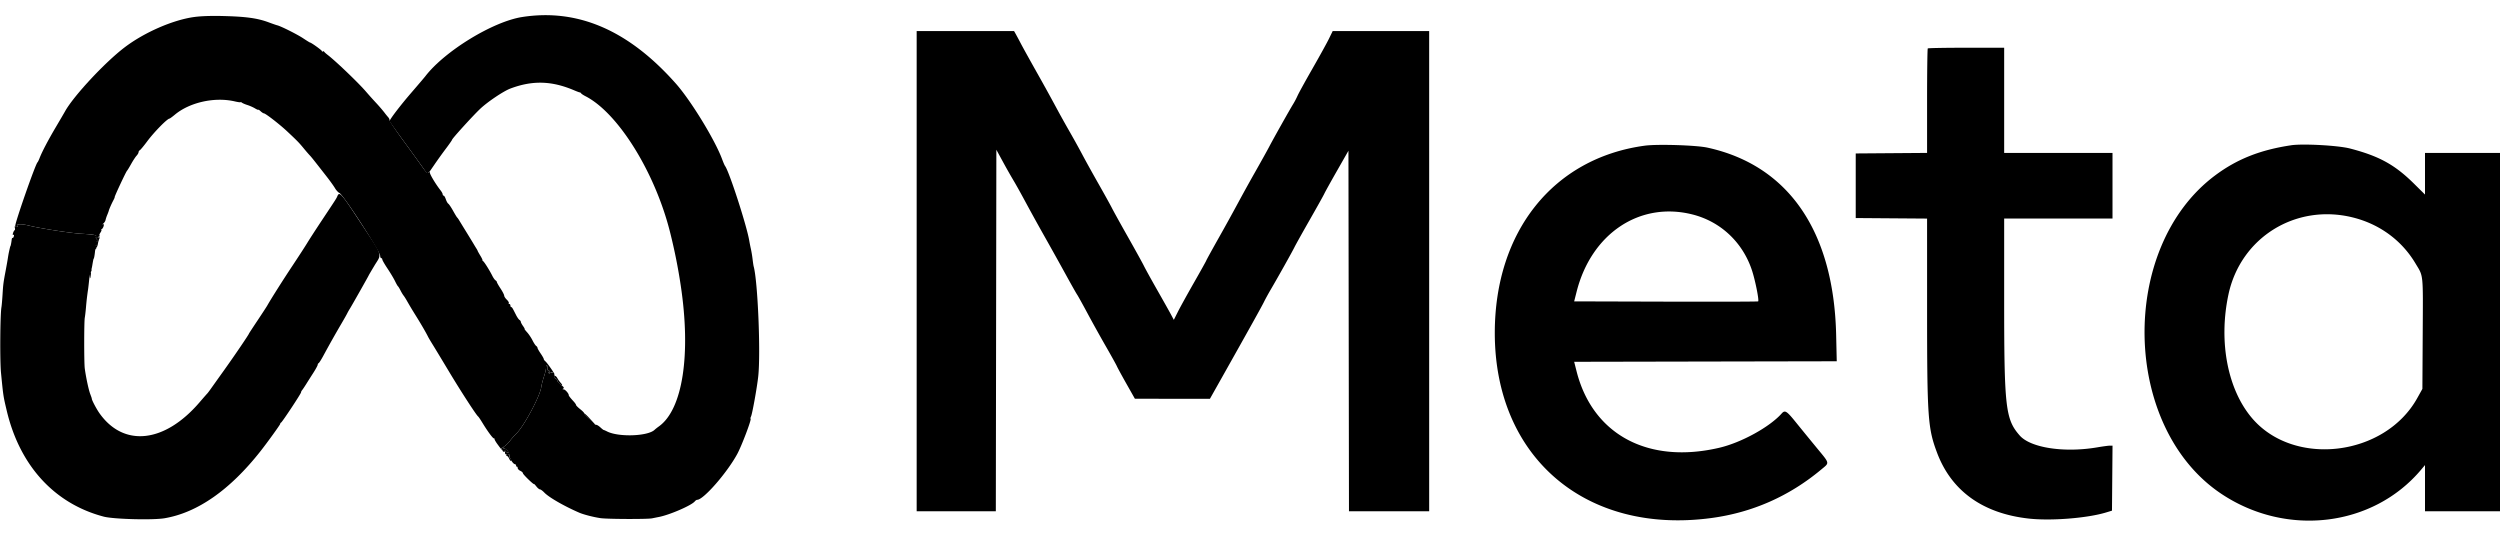
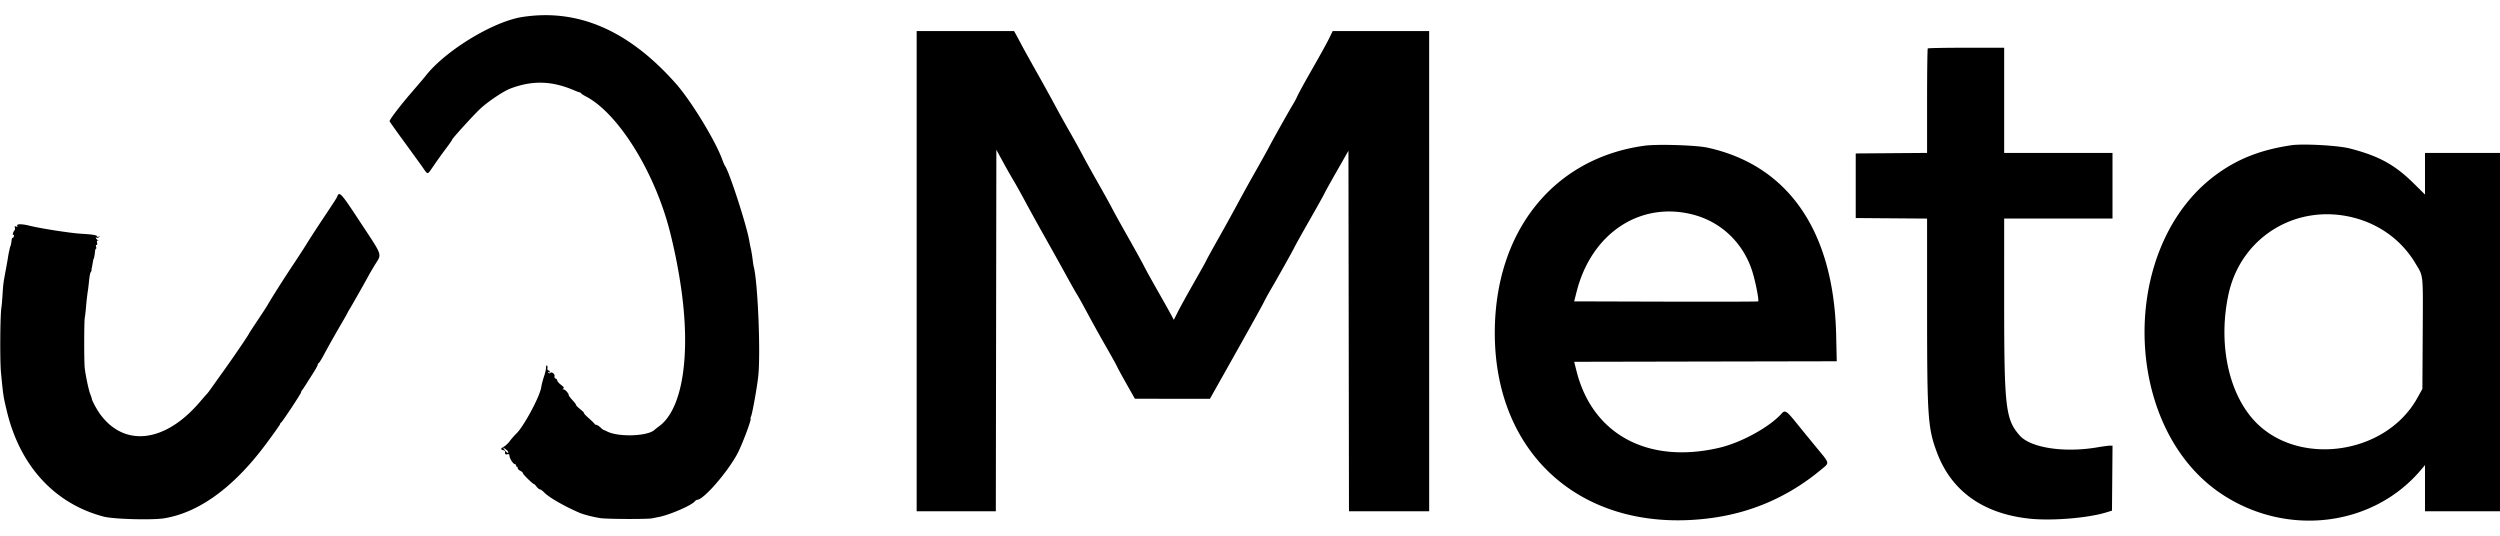
<svg xmlns="http://www.w3.org/2000/svg" viewBox="0 0 400 80.773" width="140" height="30">
  <g fill-rule="evenodd" fill="currentColor">
    <path d="M83.54.253c-4.672.731-12.362 5.431-15.47 9.456-.176.227-1.188 1.417-2.25 2.644-1.75 2.024-3.487 4.298-3.487 4.567 0 .058.998 1.469 2.216 3.135a427.315 427.315 0 0 1 3.009 4.153c.958 1.36.764 1.369 1.773-.083a76.219 76.219 0 0 1 2.158-3.008c.465-.623.844-1.175.844-1.227 0-.178 3.294-3.805 4.48-4.932 1.182-1.124 3.743-2.846 4.85-3.262 3.567-1.339 6.634-1.247 10.262.308.41.175.793.315.85.31.057-.005.15.062.206.149.056.086.365.291.686.455 5.252 2.679 11.199 12.274 13.581 21.915a87.9 87.9 0 0 1 1.664 8.334c1.674 11.082.32 19.862-3.483 22.583-.256.183-.57.432-.697.553-1.089 1.036-5.768 1.194-7.605.256-.251-.128-.493-.233-.538-.233-.045-.001-.281-.187-.526-.414-.245-.226-.54-.412-.657-.412-.116 0-.237-.063-.267-.139-.031-.077-.444-.483-.919-.901-.474-.419-.827-.797-.784-.841.044-.043-.224-.319-.595-.613s-.674-.599-.674-.679c0-.08-.169-.329-.375-.554-.546-.594-.8-.921-.793-1.021.018-.248-.573-.919-.81-.921-.208-.002-.221-.036-.055-.14.16-.102.061-.257-.375-.59-.326-.248-.592-.552-.592-.675s-.121-.27-.268-.326c-.147-.057-.227-.208-.178-.336.126-.328-.437-.815-.671-.581-.128.128-.216.12-.307-.028-.087-.14-.059-.164.086-.074.144.089.187.056.13-.099-.046-.128-.158-.217-.248-.198-.09.018-.143-.15-.119-.375.025-.225-.022-.409-.105-.409-.082 0-.14.169-.127.375.013.206-.129.825-.315 1.375s-.387 1.332-.448 1.737c-.225 1.506-2.798 6.291-3.994 7.43-.289.275-.742.791-1.006 1.147-.265.356-.695.769-.955.917-.562.319-.593.449-.137.569.186.048.327.151.313.227-.066.379.044.518.349.438.221-.058.333-.005.333.157 0 .44.54 1.336.854 1.419.17.044.268.147.218.228-.051.081-.012.148.085.148s.176.114.176.253c0 .14.188.339.417.444.229.104.417.278.417.386 0 .184 1.718 1.853 1.776 1.725.015-.032.189.148.387.4.199.252.454.458.568.458.113 0 .426.23.695.511.732.763 3.17 2.167 5.574 3.209.712.309 2.294.716 3.416.88 1.1.16 7.504.184 8.25.03.321-.066.809-.164 1.084-.217 1.736-.337 5.206-1.841 5.745-2.49.117-.141.289-.256.383-.256 1.003 0 4.771-4.307 6.415-7.333.699-1.288 2.29-5.473 2.137-5.625-.047-.047-.02-.207.059-.356.199-.372.964-4.611 1.162-6.436.405-3.733-.072-15.221-.729-17.583-.039-.138-.117-.663-.175-1.167a18.873 18.873 0 0 0-.276-1.667 25.255 25.255 0 0 1-.249-1.25c-.372-2.336-3.22-11.138-3.883-12-.071-.091-.281-.579-.468-1.083-1.14-3.08-4.985-9.368-7.388-12.083C100.596 2.383 92.462-1.141 83.54.253M53.996 28.875c-.193.446-.105.309-2.413 3.784-1.008 1.519-2.096 3.197-2.416 3.729-.321.533-1.366 2.144-2.321 3.582-1.528 2.298-3.536 5.469-4.082 6.447-.102.183-.804 1.258-1.558 2.389-.755 1.132-1.373 2.077-1.373 2.102 0 .123-2.236 3.419-3.888 5.73a1480.493 1480.493 0 0 0-2.281 3.195c-.228.321-.457.621-.509.667-.052.046-.611.683-1.241 1.417-5.575 6.485-12.089 7.207-15.971 1.77-.517-.725-1.302-2.222-1.256-2.397.006-.022-.105-.34-.245-.707-.255-.662-.681-2.649-.876-4.083-.123-.897-.121-7.518.002-8.144.047-.242.131-.964.186-1.606a41.96 41.96 0 0 1 .337-2.917c.035-.229.112-.904.171-1.5.059-.596.177-1.169.262-1.274.085-.105.143-.255.129-.333a.5.5 0 0 1 .008-.226c.018-.046.065-.271.103-.5.131-.785.193-1.083.227-1.083.051 0 .162-.605.207-1.125.022-.252.092-.459.155-.459.064 0 .074-.161.022-.359-.058-.22-.029-.319.075-.255.104.065.137-.062.085-.332-.064-.335-.029-.409.149-.316.128.066.101.013-.059-.119-.288-.236-.416-.548-.159-.389.073.045.242.005.375-.09.198-.139.188-.154-.049-.077-.161.051-.292.024-.292-.06 0-.189-.658-.297-2.483-.406-1.757-.105-6.494-.84-8.298-1.287-1.335-.331-2.171-.303-1.944.064.074.12.011.144-.184.069-.237-.091-.28-.047-.212.214.047.18.028.35-.041.377-.07.027-.183.228-.25.446-.079.253-.063.358.045.291.102-.063.135.028.083.227-.048.183-.138.301-.2.262-.061-.038-.129.094-.149.294-.042.412-.162 1.03-.2 1.03-.025 0-.086.244-.25 1-.04.183-.112.595-.16.916-.048.321-.2 1.184-.338 1.917-.384 2.037-.407 2.219-.513 3.917-.054.871-.133 1.771-.174 2-.21 1.158-.262 8.574-.073 10.5.37 3.781.358 3.7.913 6.051 2.086 8.828 7.629 14.889 15.521 16.971 1.567.413 7.85.58 9.74.258 5.259-.894 10.452-4.521 15.334-10.713 1.082-1.371 3.166-4.257 3.166-4.383 0-.086.063-.182.139-.212.18-.072 3.195-4.633 3.195-4.833 0-.085.077-.244.171-.355.094-.11.382-.538.64-.951.258-.413.781-1.237 1.163-1.832.381-.595.692-1.17.692-1.278 0-.107.065-.221.144-.251.078-.031.407-.543.729-1.139a172.416 172.416 0 0 1 3.005-5.333c.403-.688.783-1.363.845-1.5a9.17 9.17 0 0 1 .425-.75c.341-.548 3.019-5.284 3.019-5.34 0-.019.413-.722.917-1.562 1.213-2.022 1.51-1.179-2.629-7.473-2.635-4.008-2.979-4.391-3.292-3.667m27.3 40.931c.118.353-.207.191-.541-.27l-.329-.453.403.265c.221.145.432.351.467.458" />
-     <path d="M31.083.249c-3.414.464-8.012 2.472-11.166 4.876-3.164 2.412-8.181 7.807-9.519 10.236-.118.214-.768 1.327-1.445 2.472-1.262 2.136-2.223 3.968-2.624 5-.125.321-.272.621-.328.667-.331.271-3.71 9.963-3.559 10.207.043.07.153.126.244.126.092 0 .124-.069.071-.154-.21-.341.669-.357 1.962-.036 1.804.447 6.541 1.182 8.298 1.287 2.24.134 2.517.201 2.397.579-.057.178-.028.324.063.324.108 0 .112.189.011.541-.085.297-.155.61-.155.694 0 .205.221-.023.273-.281.137-.679.222-.977.329-1.149.082-.134.021-.16-.199-.083-.31.109-.309.105.004-.138.178-.138.263-.25.189-.25-.074 0-.011-.188.139-.417.15-.229.215-.418.144-.419-.071-.002-.045-.058.057-.125.293-.193.487-.942.207-.798-.124.064-.096.01.063-.12.159-.131.316-.38.349-.554a5.37 5.37 0 0 1 .27-.817c.115-.275.226-.575.248-.667.059-.253.433-1.107.73-1.667.146-.275.241-.5.211-.5-.098 0 1.827-4.117 1.987-4.25.055-.046.346-.524.646-1.063.301-.539.691-1.134.867-1.323.176-.189.32-.438.32-.553 0-.116.098-.271.219-.344.121-.073.637-.696 1.147-1.383C24.651 18.66 26.77 16.5 27.13 16.5c.054 0 .441-.284.859-.631 2.389-1.981 6.377-2.86 9.589-2.113.507.118.922.174.922.125 0-.049.094-.014.208.077.115.091.509.259.875.374.367.115.911.355 1.209.535.298.18.541.28.541.223 0-.056.164.05.365.237.201.187.438.34.527.34.255 0 2.508 1.745 3.722 2.883 1.599 1.498 1.9 1.806 2.638 2.704.366.445.797.945.958 1.112.279.289.535.61 2.748 3.446.528.675 1.118 1.5 1.312 1.833.194.333.517.68.717.772.618.283 6.513 9.384 6.513 10.056 0 .198.075.36.167.36.092 0 .167.094.167.209 0 .114.376.771.836 1.458.459.688.998 1.587 1.196 2 .199.413.412.788.475.833.062.046.245.346.406.667.162.321.387.696.502.833.114.138.395.588.624 1A64.1 64.1 0 0 0 66.508 48c.848 1.356 1.631 2.704 1.985 3.417.092.183.412.726.712 1.206s1.479 2.43 2.621 4.333c1.927 3.211 4.395 7.017 4.676 7.211.067.045.372.495.678 1 .825 1.357 1.664 2.5 1.836 2.5.083 0 .134.056.113.125-.02.068.193.438.474.822l.512.697.506-.308c.279-.169.721-.596.982-.947.261-.352.711-.864 1-1.139 1.196-1.139 3.769-5.924 3.994-7.43.061-.405.262-1.187.448-1.737s.328-1.169.315-1.375c-.013-.206.045-.375.127-.375.083 0 .13.184.105.409-.024.225.029.393.119.375.09-.019.202.07.248.198.057.155.014.188-.13.099-.143-.089-.173-.066-.09.068.087.141.186.149.333.027.115-.095.257-.125.316-.066s-.023.206-.182.327c-.161.122-.201.221-.091.224a.383.383 0 0 0 .303-.164.204.204 0 0 1 .282-.059c.247.152-1.103-1.817-1.432-2.09-.148-.122-.268-.293-.268-.38 0-.087-.225-.485-.5-.885-.275-.399-.5-.803-.5-.896 0-.094-.094-.23-.208-.304-.115-.073-.381-.477-.592-.897-.211-.42-.6-1.001-.866-1.291-.265-.291-.443-.528-.397-.528.047 0-.069-.218-.259-.484-.19-.267-.345-.563-.345-.659 0-.096-.097-.234-.217-.307-.12-.074-.363-.422-.542-.775-.606-1.199-.653-1.275-.78-1.275-.07 0-.127-.113-.127-.25 0-.138-.08-.25-.177-.25-.097 0-.135-.068-.084-.15.051-.082-.093-.326-.32-.542-.228-.215-.415-.506-.416-.645-.002-.14-.266-.653-.587-1.14-.321-.487-.583-.95-.583-1.03 0-.079-.098-.203-.217-.277-.12-.073-.348-.396-.508-.716-.435-.872-1.29-2.236-1.475-2.352-.089-.056-.137-.131-.107-.167.031-.036-.127-.365-.351-.731-.223-.367-.411-.705-.418-.75-.007-.046-.085-.196-.174-.334-.09-.137-.276-.443-.415-.679-.138-.237-.687-1.137-1.219-2a273.923 273.923 0 0 1-1.167-1.904c-.109-.183-.245-.371-.301-.417-.057-.046-.353-.533-.658-1.083-.306-.55-.648-1.057-.76-1.126-.113-.07-.291-.388-.397-.709-.106-.32-.261-.582-.346-.582-.084 0-.155-.093-.156-.208-.001-.115-.15-.396-.331-.625-.824-1.046-1.819-2.723-1.716-2.894.063-.106-.005-.094-.154.027-.233.189-.371.071-1.066-.916a404.823 404.823 0 0 0-3.015-4.162c-1.218-1.666-2.216-3.142-2.216-3.28 0-.138-.093-.35-.208-.471a13.208 13.208 0 0 1-.649-.804 25.907 25.907 0 0 0-1.334-1.542 67.593 67.593 0 0 1-1.559-1.739c-1.189-1.393-4.845-4.899-6.166-5.912-.275-.212-.525-.442-.556-.513-.031-.071-.125-.087-.209-.035-.083.052-.152.025-.152-.059 0-.135-1.714-1.367-1.902-1.367-.041 0-.535-.306-1.098-.68-.957-.635-3.564-1.94-4.154-2.078-.144-.034-.75-.244-1.346-.467C41.199.436 39.371.183 35.667.093c-1.914-.046-3.49.008-4.584.156M14.398 41.238c-.05.131-.063.412-.029.625.046.285.084.222.146-.238.088-.647.042-.8-.117-.387m74.269 16.601c0 .094.112.215.25.267.137.053.25.189.25.303 0 .226.526.758.75.758.078 0-.013-.169-.2-.375a4.28 4.28 0 0 1-.535-.75c-.199-.385-.515-.51-.515-.203m4.683 5.869c.039.023.408.342.819.709l.748.666-.659-.708c-.363-.39-.731-.708-.82-.708-.088 0-.128.018-.088.041m-12.777 5.609c.062.101.029.183-.073.183s-.14.075-.083.167c.15.243.455.204.33-.042-.058-.115.012-.064.156.113.143.176.306.275.362.219.144-.144-.058-.424-.461-.639-.249-.134-.313-.134-.231-.001M81 70.333c0 .092.063.167.14.167.077 0 .23.197.339.438.11.241.249.39.308.331s.019-.197-.09-.305a.81.81 0 0 1-.197-.497c0-.165-.113-.3-.25-.3-.138 0-.25.075-.25.166" />
-     <path d="M146.667 40.917v38.416h12.665l.043-28.922.042-28.923 1.071 1.964a97.509 97.509 0 0 0 1.68 2.965c.335.55 1.192 2.087 1.905 3.416a352.436 352.436 0 0 0 3.085 5.584 629.146 629.146 0 0 1 3.343 6c.854 1.558 1.68 3.021 1.836 3.25.155.229.905 1.579 1.666 3 .761 1.42 2.083 3.798 2.936 5.282.854 1.485 1.648 2.917 1.765 3.182.117.266.813 1.545 1.546 2.842l1.333 2.359 6.003.001h6.003l1.806-3.208c4.597-8.172 6.505-11.6 6.841-12.292.2-.412.671-1.275 1.047-1.916 1.215-2.075 3.498-6.148 3.829-6.834.178-.366 1.286-2.353 2.464-4.415 1.177-2.061 2.223-3.937 2.324-4.169.101-.232 1.008-1.868 2.017-3.637l1.833-3.215.042 28.843.042 28.843h12.833V2.5H213.23l-.589 1.208c-.324.665-1.513 2.821-2.642 4.792-1.13 1.971-2.203 3.921-2.385 4.333a12.695 12.695 0 0 1-.699 1.334c-.477.756-3.224 5.646-3.84 6.833-.261.504-1.262 2.304-2.223 4a275.49 275.49 0 0 0-2.767 5 348.599 348.599 0 0 1-3.052 5.526c-1.118 1.985-2.033 3.649-2.033 3.697 0 .047-.871 1.611-1.935 3.473-1.064 1.863-2.231 3.977-2.594 4.698l-.66 1.311-.431-.811c-.237-.446-1.22-2.198-2.186-3.894-.965-1.696-1.938-3.458-2.161-3.916-.224-.458-1.363-2.522-2.531-4.587-1.168-2.064-2.332-4.165-2.585-4.667-.253-.502-1.229-2.263-2.167-3.913-.939-1.65-2.102-3.75-2.585-4.667-.483-.917-1.43-2.624-2.103-3.794a158.662 158.662 0 0 1-2.175-3.917 325.227 325.227 0 0 0-2.968-5.372c-1.11-1.971-2.273-4.071-2.584-4.667a69.536 69.536 0 0 0-.825-1.541l-.26-.457-7.792-.001-7.791-.001v38.417M308.444 5.278c-.061.061-.111 3.847-.111 8.414v8.304l-5.708.043-5.708.044v10.334l5.708.044 5.708.043.001 14.29c.001 17.568.116 19.239 1.595 23.172 2.304 6.126 7.338 9.731 14.717 10.541 3.558.39 9.331-.071 12.336-.986l.935-.285.044-5.201.044-5.202h-.421c-.232 0-1.151.125-2.044.277-5.274.897-10.653.074-12.383-1.896-2.28-2.597-2.49-4.428-2.49-21.672V32.5H338V22h-17.333V5.167h-6.056c-3.33 0-6.105.05-6.167.111m-45.277 15.559c-14.612 1.982-24 13.705-24 29.968 0 19.868 14.523 32.293 34.615 29.613 6.566-.875 12.471-3.477 17.599-7.751 1.384-1.154 1.443-.876-.756-3.547a659.75 659.75 0 0 1-3.292-4.031c-1.476-1.828-1.739-1.99-2.266-1.399-1.93 2.166-6.449 4.652-9.953 5.475-11.395 2.678-20.299-2.089-22.865-12.239l-.382-1.509 21.006-.043 21.006-.042-.095-4.208c-.375-16.596-7.635-27.153-20.616-29.979-1.787-.389-7.996-.58-10.001-.308m103.416-.065c-4.949.739-8.671 2.216-12.166 4.826-15.48 11.56-14.931 40.285.974 50.926 10.432 6.979 24.279 5.314 31.988-3.846l.621-.738V79.333h12V22h-12V28.659l-1.76-1.741c-3.069-3.035-5.576-4.413-10.24-5.628-1.877-.488-7.533-.8-9.417-.518m-95.756 11.08c4.468 1.138 7.977 4.426 9.465 8.869.535 1.597 1.19 4.852 1.013 5.03-.047.046-6.689.065-14.761.042l-14.677-.043.388-1.534c2.36-9.337 10.136-14.514 18.572-12.364m105.59.462c4.281 1.053 7.837 3.65 10.041 7.334 1.319 2.206 1.232 1.353 1.175 11.438l-.05 8.669-.833 1.493c-5.189 9.302-19.682 11.064-26.403 3.21-3.933-4.596-5.404-12.275-3.795-19.806 1.949-9.118 10.744-14.581 19.865-12.338" />
+     <path d="M146.667 40.917v38.416h12.665l.043-28.922.042-28.923 1.071 1.964a97.509 97.509 0 0 0 1.68 2.965c.335.55 1.192 2.087 1.905 3.416a352.436 352.436 0 0 0 3.085 5.584 629.146 629.146 0 0 1 3.343 6c.854 1.558 1.68 3.021 1.836 3.25.155.229.905 1.579 1.666 3 .761 1.42 2.083 3.798 2.936 5.282.854 1.485 1.648 2.917 1.765 3.182.117.266.813 1.545 1.546 2.842l1.333 2.359 6.003.001h6.003l1.806-3.208c4.597-8.172 6.505-11.6 6.841-12.292.2-.412.671-1.275 1.047-1.916 1.215-2.075 3.498-6.148 3.829-6.834.178-.366 1.286-2.353 2.464-4.415 1.177-2.061 2.223-3.937 2.324-4.169.101-.232 1.008-1.868 2.017-3.637l1.833-3.215.042 28.843.042 28.843h12.833V2.5H213.23l-.589 1.208c-.324.665-1.513 2.821-2.642 4.792-1.13 1.971-2.203 3.921-2.385 4.333a12.695 12.695 0 0 1-.699 1.334c-.477.756-3.224 5.646-3.84 6.833-.261.504-1.262 2.304-2.223 4a275.49 275.49 0 0 0-2.767 5 348.599 348.599 0 0 1-3.052 5.526c-1.118 1.985-2.033 3.649-2.033 3.697 0 .047-.871 1.611-1.935 3.473-1.064 1.863-2.231 3.977-2.594 4.698l-.66 1.311-.431-.811c-.237-.446-1.22-2.198-2.186-3.894-.965-1.696-1.938-3.458-2.161-3.916-.224-.458-1.363-2.522-2.531-4.587-1.168-2.064-2.332-4.165-2.585-4.667-.253-.502-1.229-2.263-2.167-3.913-.939-1.65-2.102-3.75-2.585-4.667-.483-.917-1.43-2.624-2.103-3.794a158.662 158.662 0 0 1-2.175-3.917 325.227 325.227 0 0 0-2.968-5.372c-1.11-1.971-2.273-4.071-2.584-4.667a69.536 69.536 0 0 0-.825-1.541l-.26-.457-7.792-.001-7.791-.001M308.444 5.278c-.061.061-.111 3.847-.111 8.414v8.304l-5.708.043-5.708.044v10.334l5.708.044 5.708.043.001 14.29c.001 17.568.116 19.239 1.595 23.172 2.304 6.126 7.338 9.731 14.717 10.541 3.558.39 9.331-.071 12.336-.986l.935-.285.044-5.201.044-5.202h-.421c-.232 0-1.151.125-2.044.277-5.274.897-10.653.074-12.383-1.896-2.28-2.597-2.49-4.428-2.49-21.672V32.5H338V22h-17.333V5.167h-6.056c-3.33 0-6.105.05-6.167.111m-45.277 15.559c-14.612 1.982-24 13.705-24 29.968 0 19.868 14.523 32.293 34.615 29.613 6.566-.875 12.471-3.477 17.599-7.751 1.384-1.154 1.443-.876-.756-3.547a659.75 659.75 0 0 1-3.292-4.031c-1.476-1.828-1.739-1.99-2.266-1.399-1.93 2.166-6.449 4.652-9.953 5.475-11.395 2.678-20.299-2.089-22.865-12.239l-.382-1.509 21.006-.043 21.006-.042-.095-4.208c-.375-16.596-7.635-27.153-20.616-29.979-1.787-.389-7.996-.58-10.001-.308m103.416-.065c-4.949.739-8.671 2.216-12.166 4.826-15.48 11.56-14.931 40.285.974 50.926 10.432 6.979 24.279 5.314 31.988-3.846l.621-.738V79.333h12V22h-12V28.659l-1.76-1.741c-3.069-3.035-5.576-4.413-10.24-5.628-1.877-.488-7.533-.8-9.417-.518m-95.756 11.08c4.468 1.138 7.977 4.426 9.465 8.869.535 1.597 1.19 4.852 1.013 5.03-.047.046-6.689.065-14.761.042l-14.677-.043.388-1.534c2.36-9.337 10.136-14.514 18.572-12.364m105.59.462c4.281 1.053 7.837 3.65 10.041 7.334 1.319 2.206 1.232 1.353 1.175 11.438l-.05 8.669-.833 1.493c-5.189 9.302-19.682 11.064-26.403 3.21-3.933-4.596-5.404-12.275-3.795-19.806 1.949-9.118 10.744-14.581 19.865-12.338" />
  </g>
</svg>